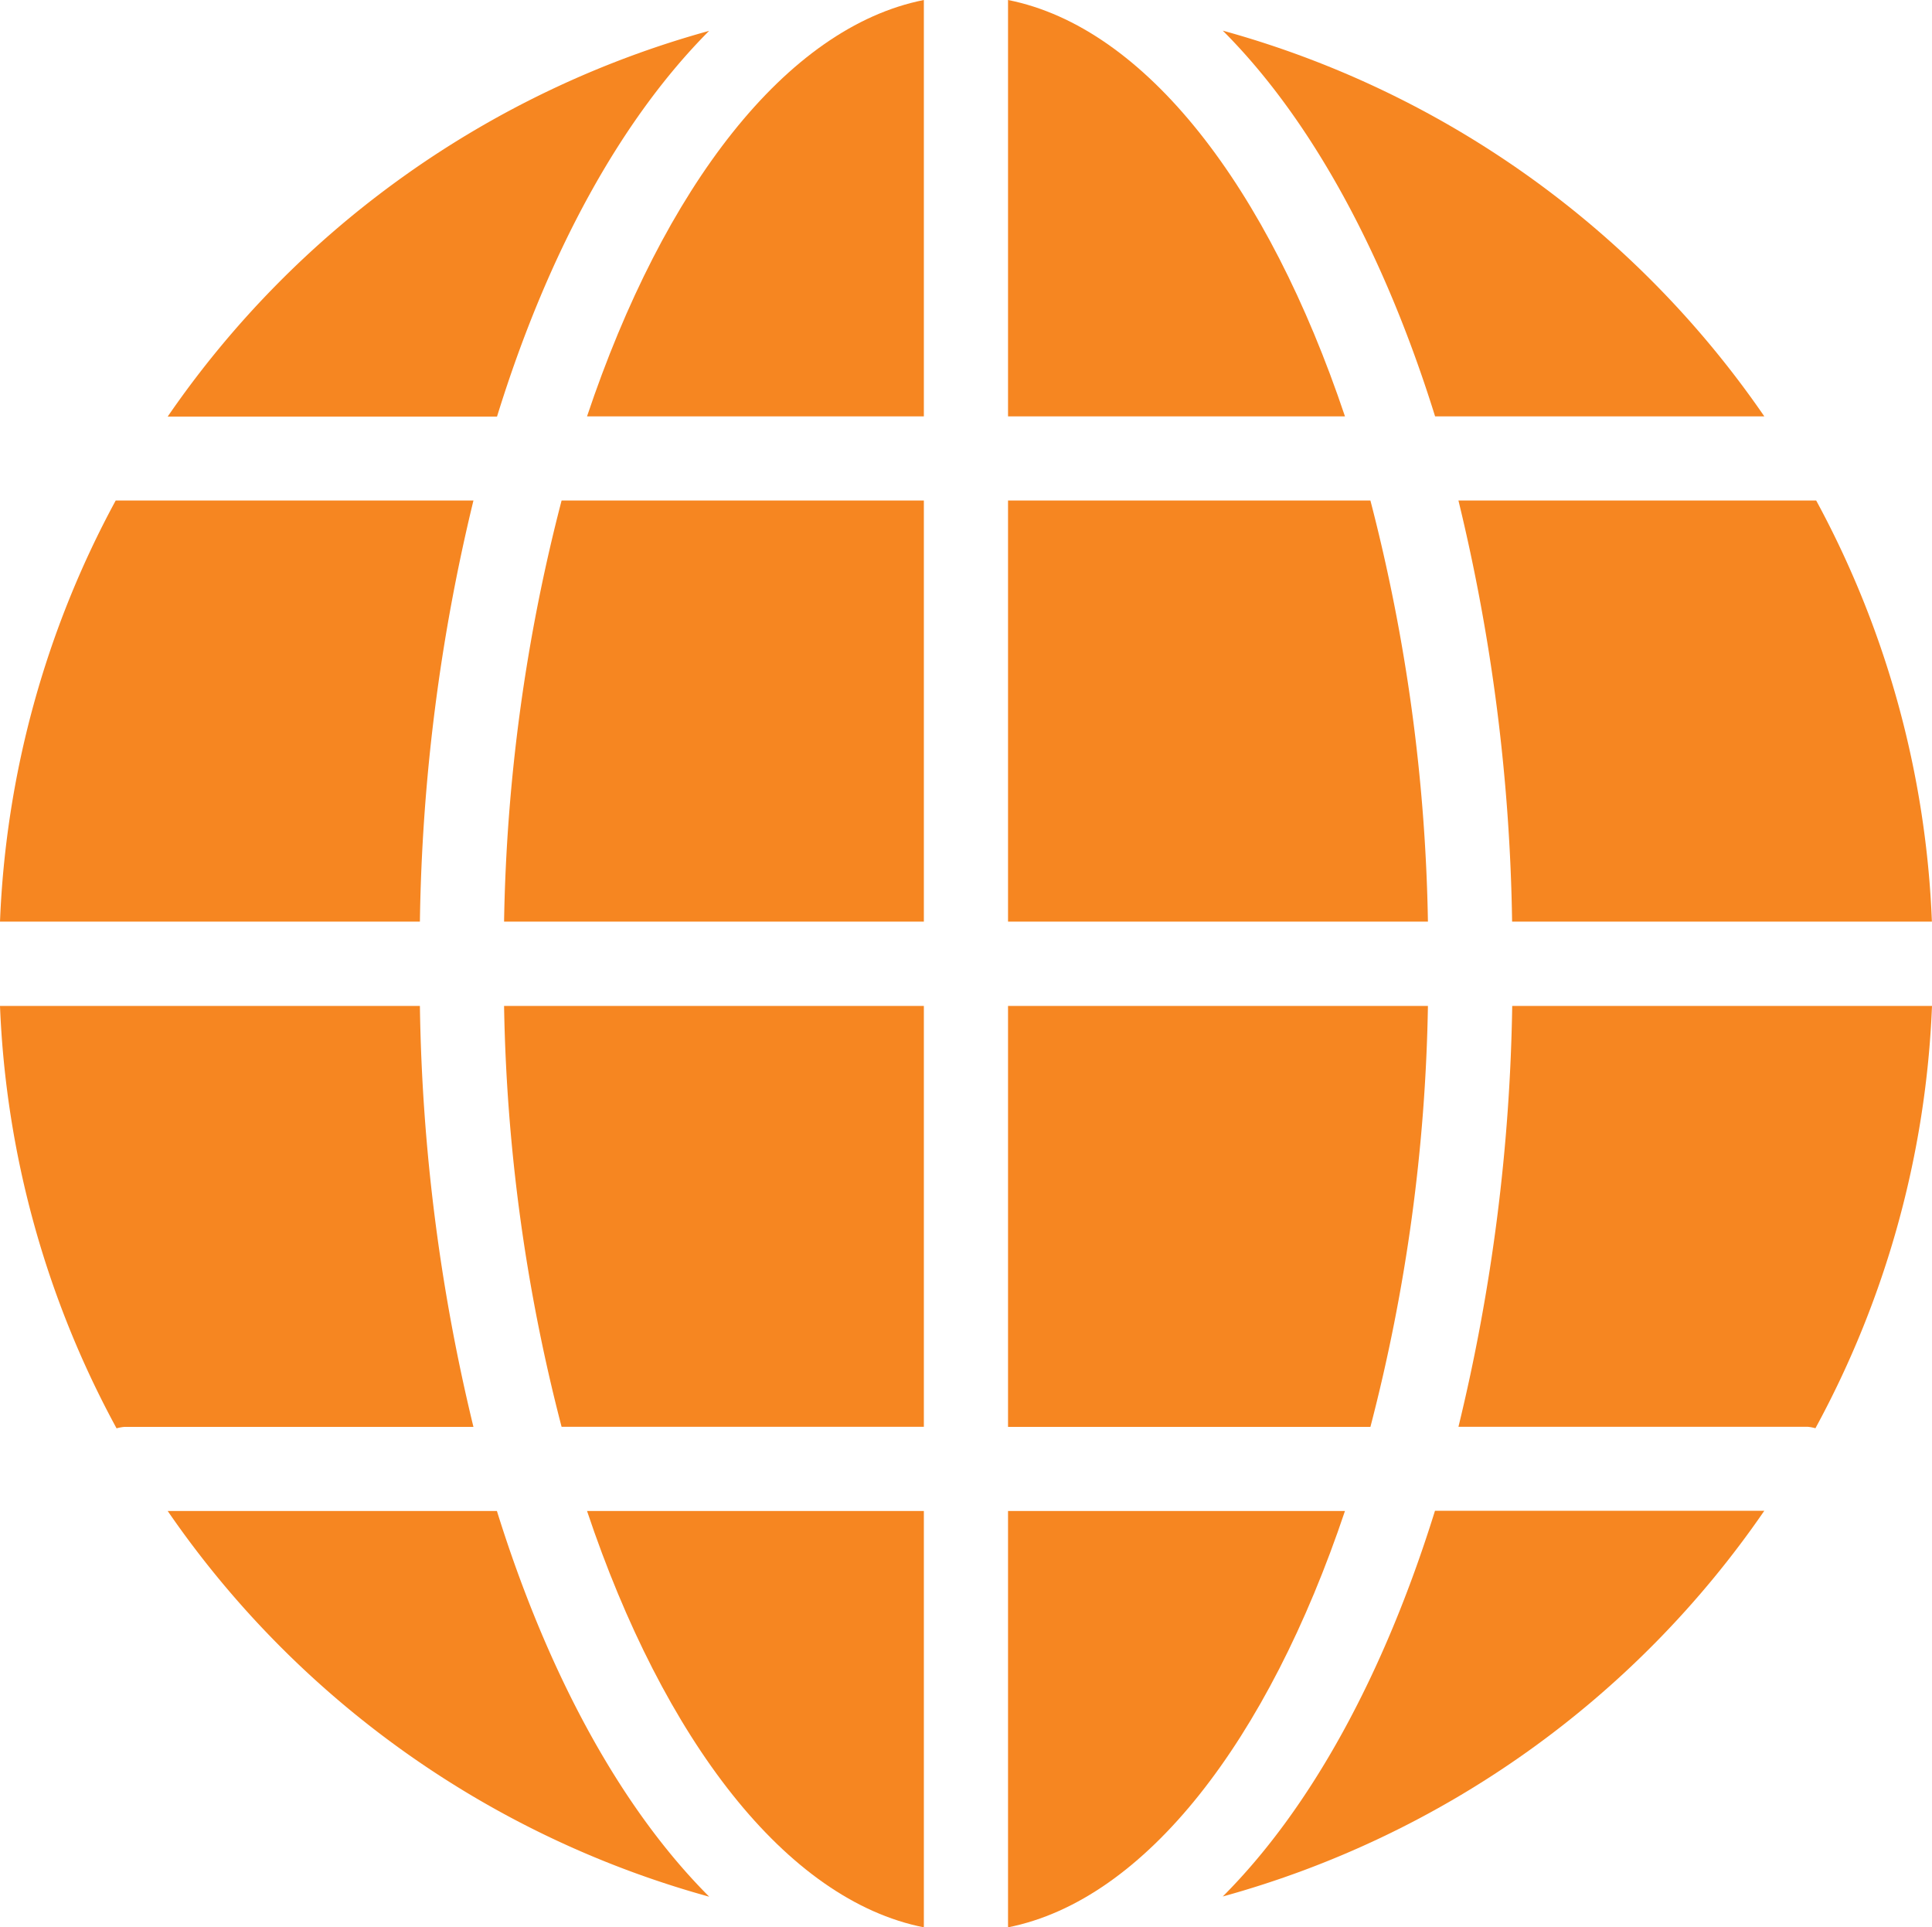
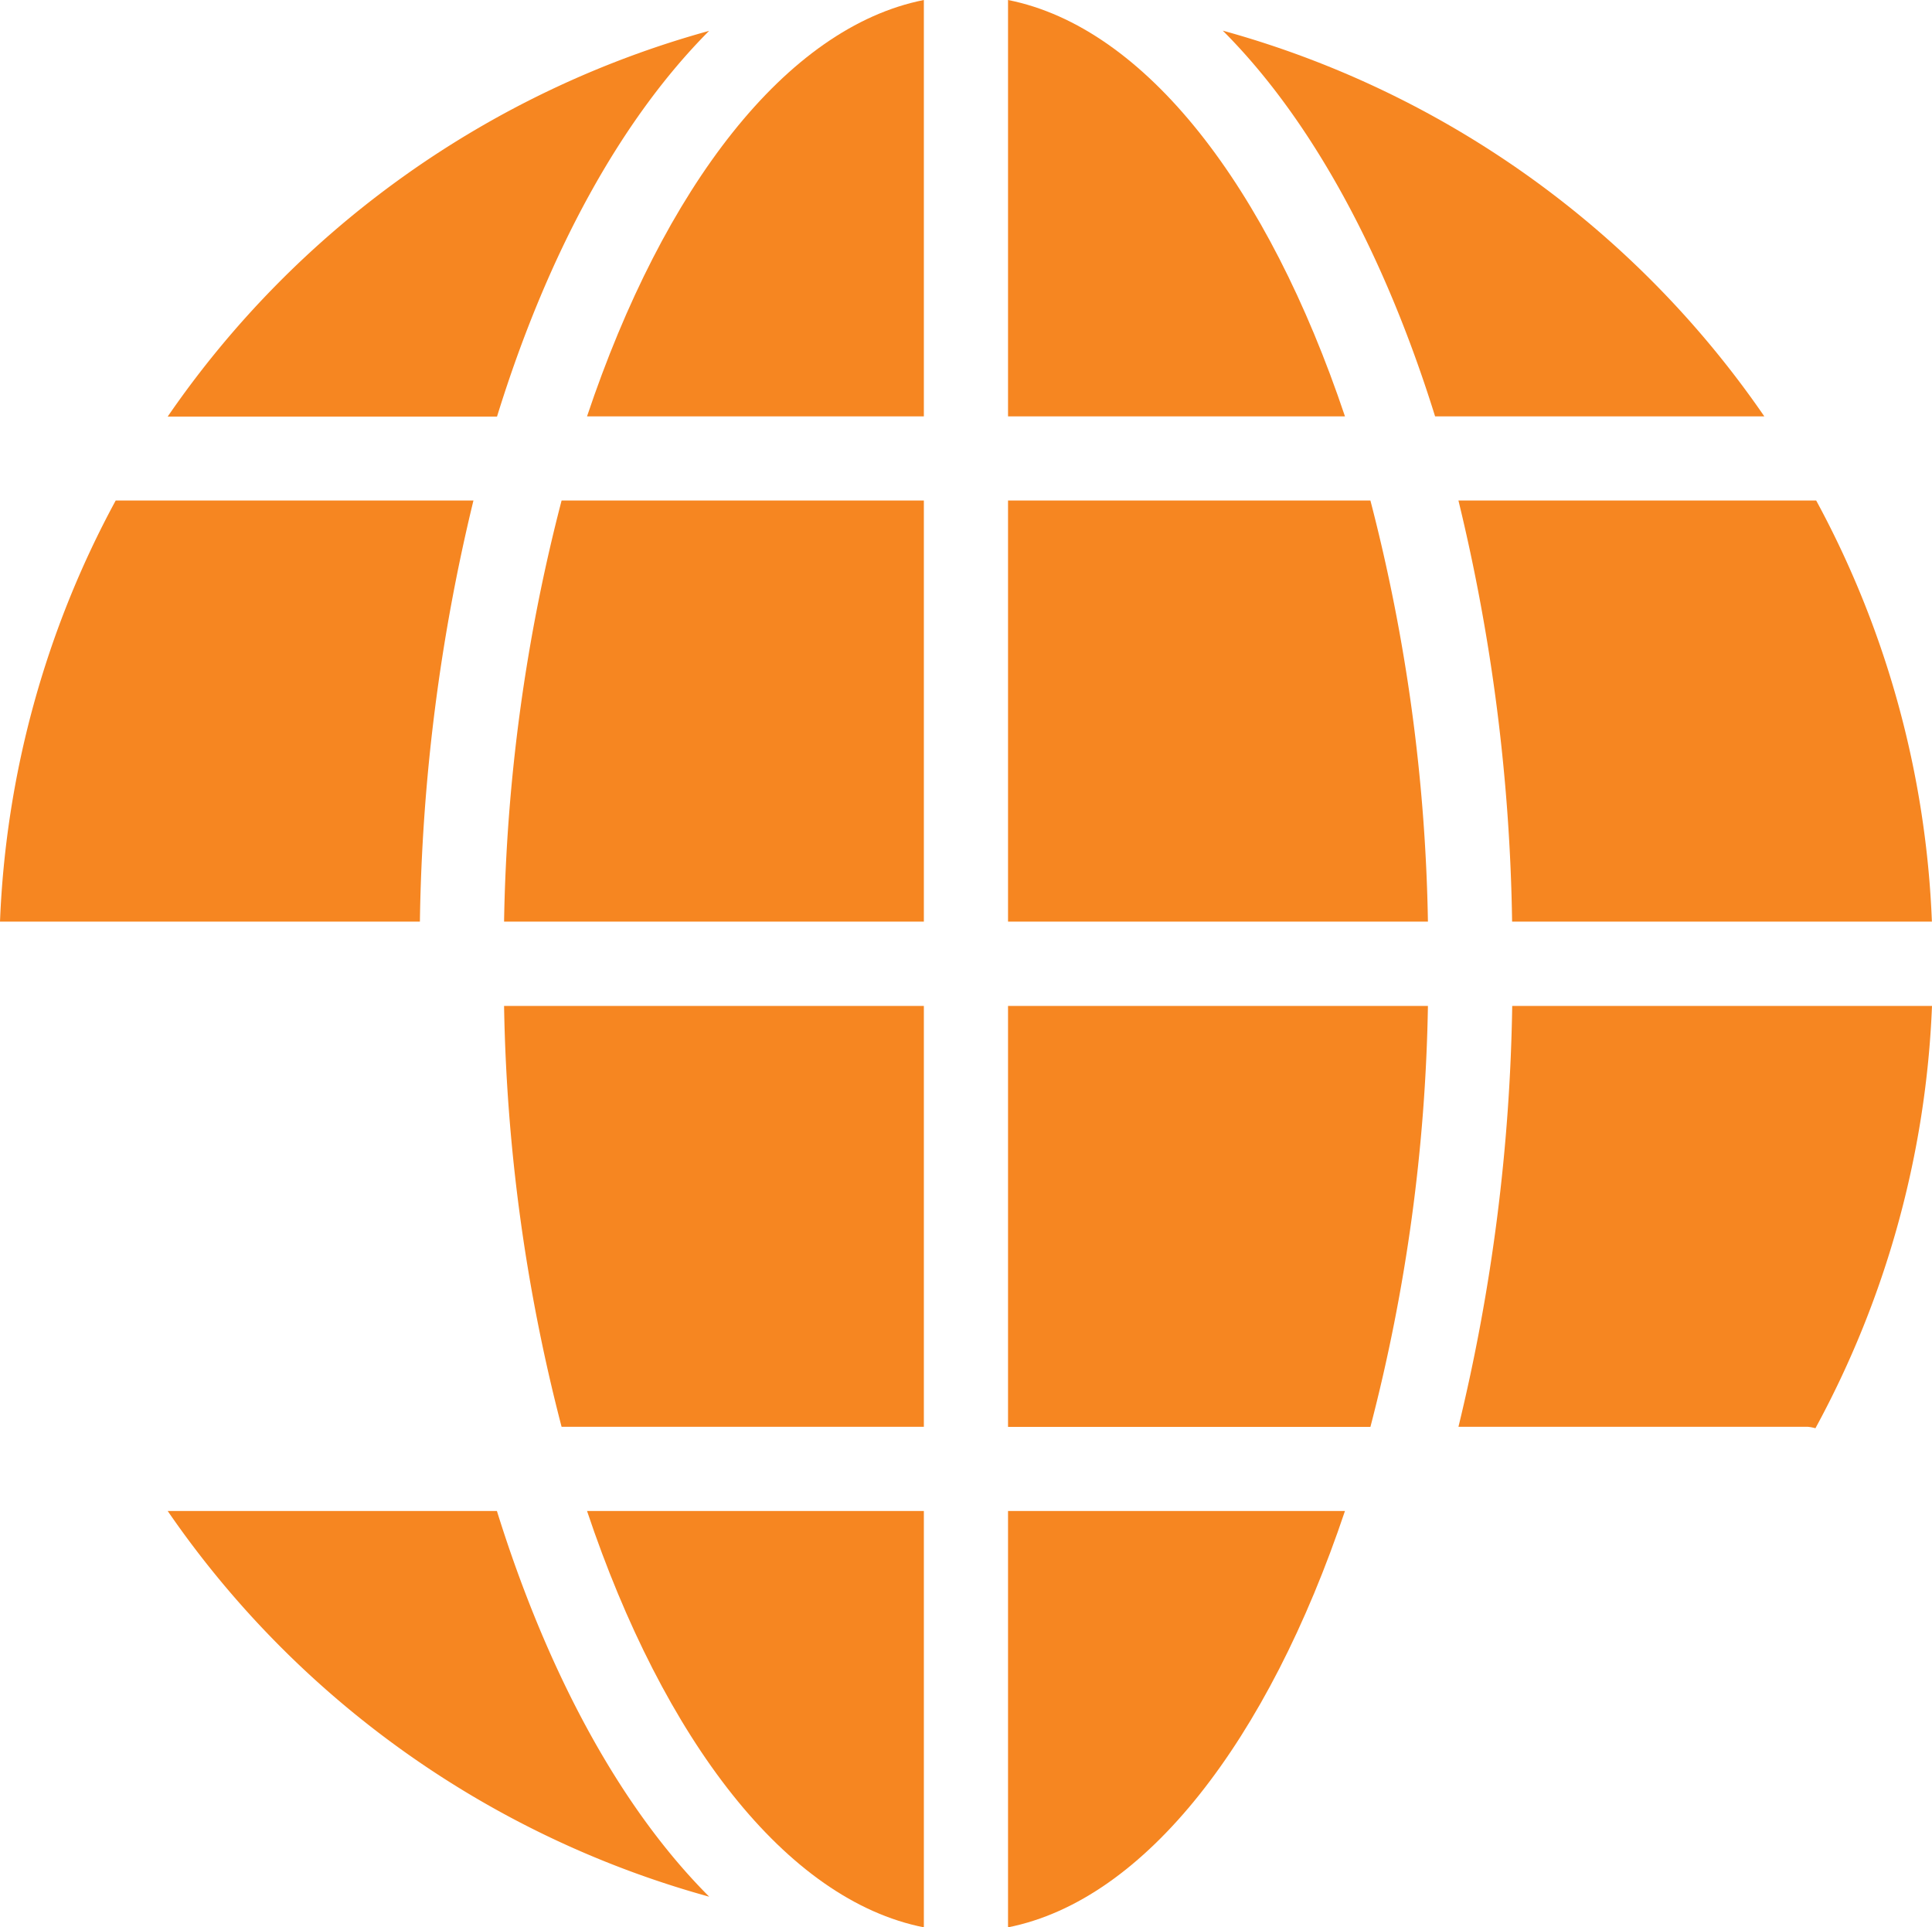
<svg xmlns="http://www.w3.org/2000/svg" id="Layer_1" data-name="Layer 1" viewBox="0 0 175.35 174.89">
  <defs>
    <style>.cls-1{fill:#f68621;}</style>
  </defs>
  <title>ES.bg favicon</title>
  <path class="cls-1" d="M353.9,394H315.79v38.2h32.89A162.26,162.26,0,0,0,353.9,394Z" transform="translate(-224.3 -302.72)" />
  <path class="cls-1" d="M288.66,305.52a88,88,0,0,0-49.14,35h29.89C274,325.67,280.65,313.56,288.66,305.52Z" transform="translate(-224.3 -302.72)" />
-   <path class="cls-1" d="M262.41,394H224.3a87.41,87.41,0,0,0,10.58,38.33,3.83,3.83,0,0,1,.69-.13h31.7A172.22,172.22,0,0,1,262.41,394Z" transform="translate(-224.3 -302.72)" />
  <path class="cls-1" d="M348.68,348.14H315.79v38.21H353.9A162.28,162.28,0,0,0,348.68,348.14Z" transform="translate(-224.3 -302.72)" />
  <path class="cls-1" d="M315.79,302.72V340.5h30.58C339.39,319.71,328.29,305.2,315.79,302.72Z" transform="translate(-224.3 -302.72)" />
  <path class="cls-1" d="M361.54,386.35h38.1a87.27,87.27,0,0,0-10.5-38.21H356.67A172.22,172.22,0,0,1,361.54,386.35Z" transform="translate(-224.3 -302.72)" />
  <path class="cls-1" d="M384.43,340.5a88,88,0,0,0-49.15-35c8,8,14.64,20.15,19.27,35Z" transform="translate(-224.3 -302.72)" />
  <path class="cls-1" d="M267.27,348.14H234.8a87.4,87.4,0,0,0-10.5,38.21h38.11A172.23,172.23,0,0,1,267.27,348.14Z" transform="translate(-224.3 -302.72)" />
  <path class="cls-1" d="M315.79,439.83v37.78c12.5-2.49,23.6-17,30.58-37.78Z" transform="translate(-224.3 -302.72)" />
-   <path class="cls-1" d="M335.28,474.81a88,88,0,0,0,49.15-35H354.54C349.92,454.66,343.3,466.78,335.28,474.81Z" transform="translate(-224.3 -302.72)" />
  <path class="cls-1" d="M356.67,432.19h31.71a4,4,0,0,1,.69.13A87.41,87.41,0,0,0,399.65,394h-38.1A172.78,172.78,0,0,1,356.67,432.19Z" transform="translate(-224.3 -302.72)" />
  <path class="cls-1" d="M277.58,340.5h30.57V302.72C295.65,305.2,284.55,319.71,277.58,340.5Z" transform="translate(-224.3 -302.72)" />
  <path class="cls-1" d="M308.15,477.61V439.83H277.58C284.55,460.62,295.65,475.13,308.15,477.61Z" transform="translate(-224.3 -302.72)" />
  <path class="cls-1" d="M239.52,439.83a88,88,0,0,0,49.15,35c-8-8-14.64-20.15-19.27-35Z" transform="translate(-224.3 -302.72)" />
  <path class="cls-1" d="M275.27,432.19h32.88V394h-38.1A162.26,162.26,0,0,0,275.27,432.19Z" transform="translate(-224.3 -302.72)" />
  <path class="cls-1" d="M270.05,386.35h38.1V348.14H275.27A162.28,162.28,0,0,0,270.05,386.35Z" transform="translate(-224.3 -302.72)" />
</svg>